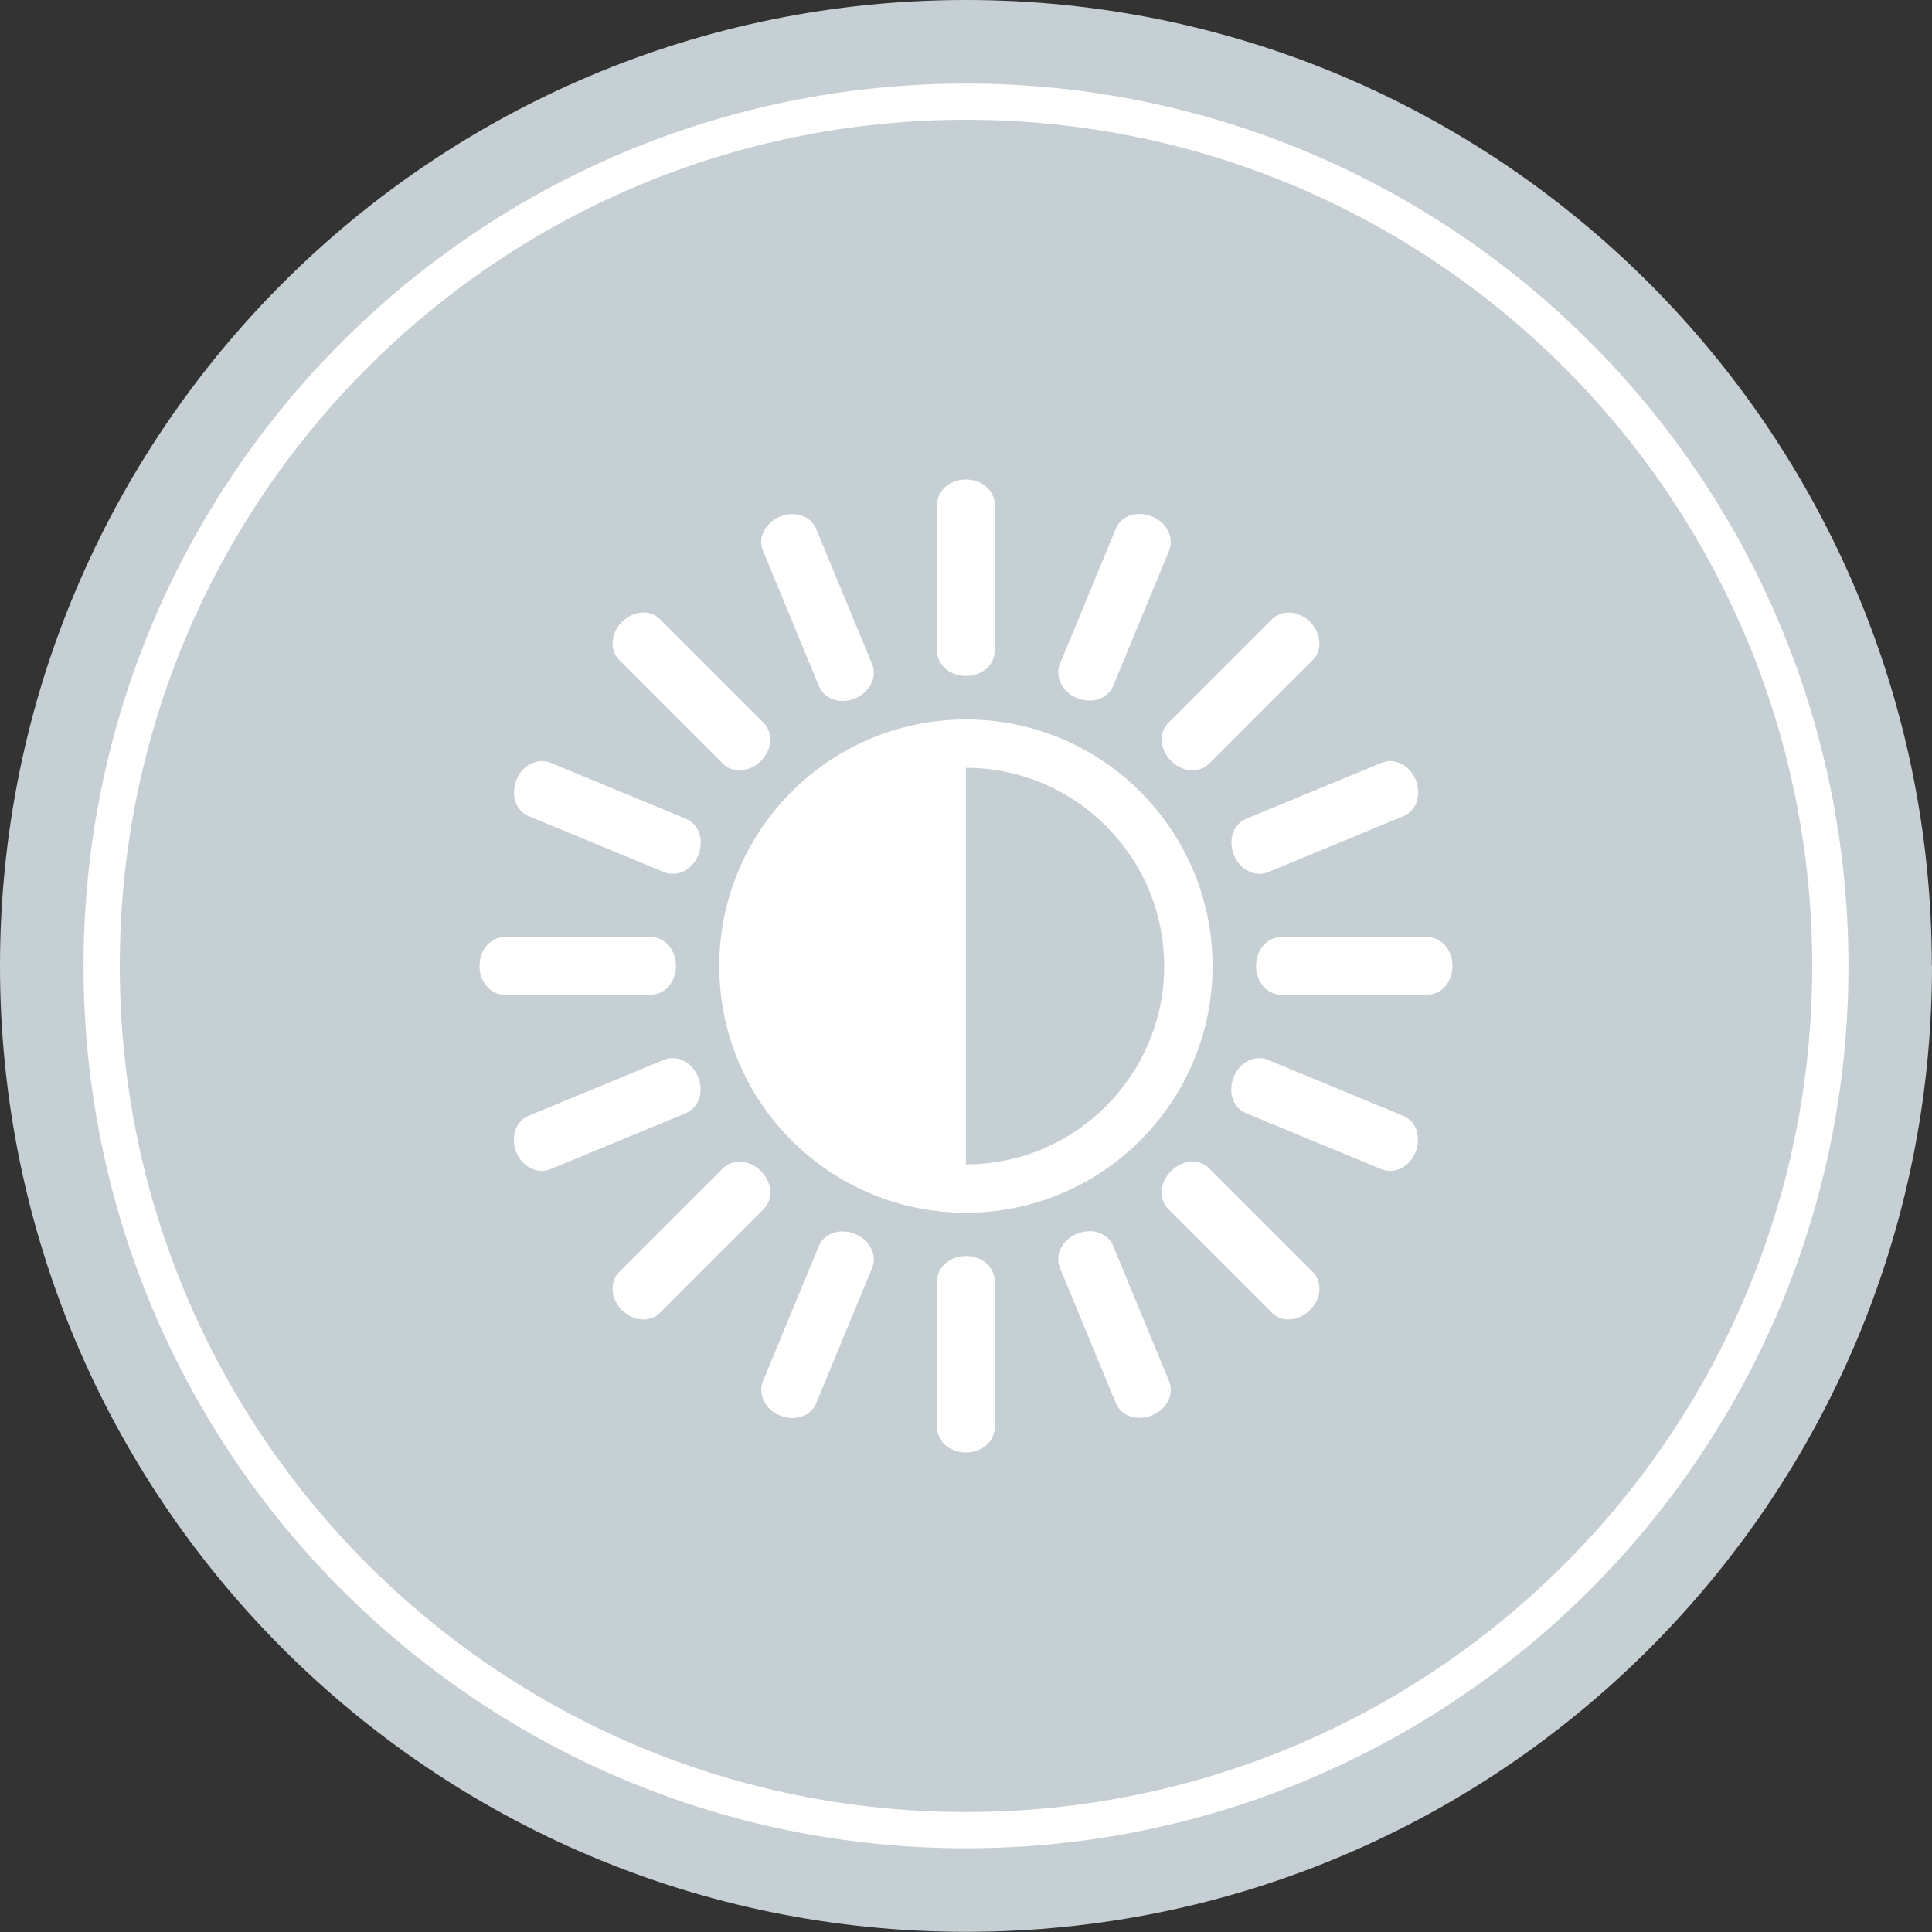
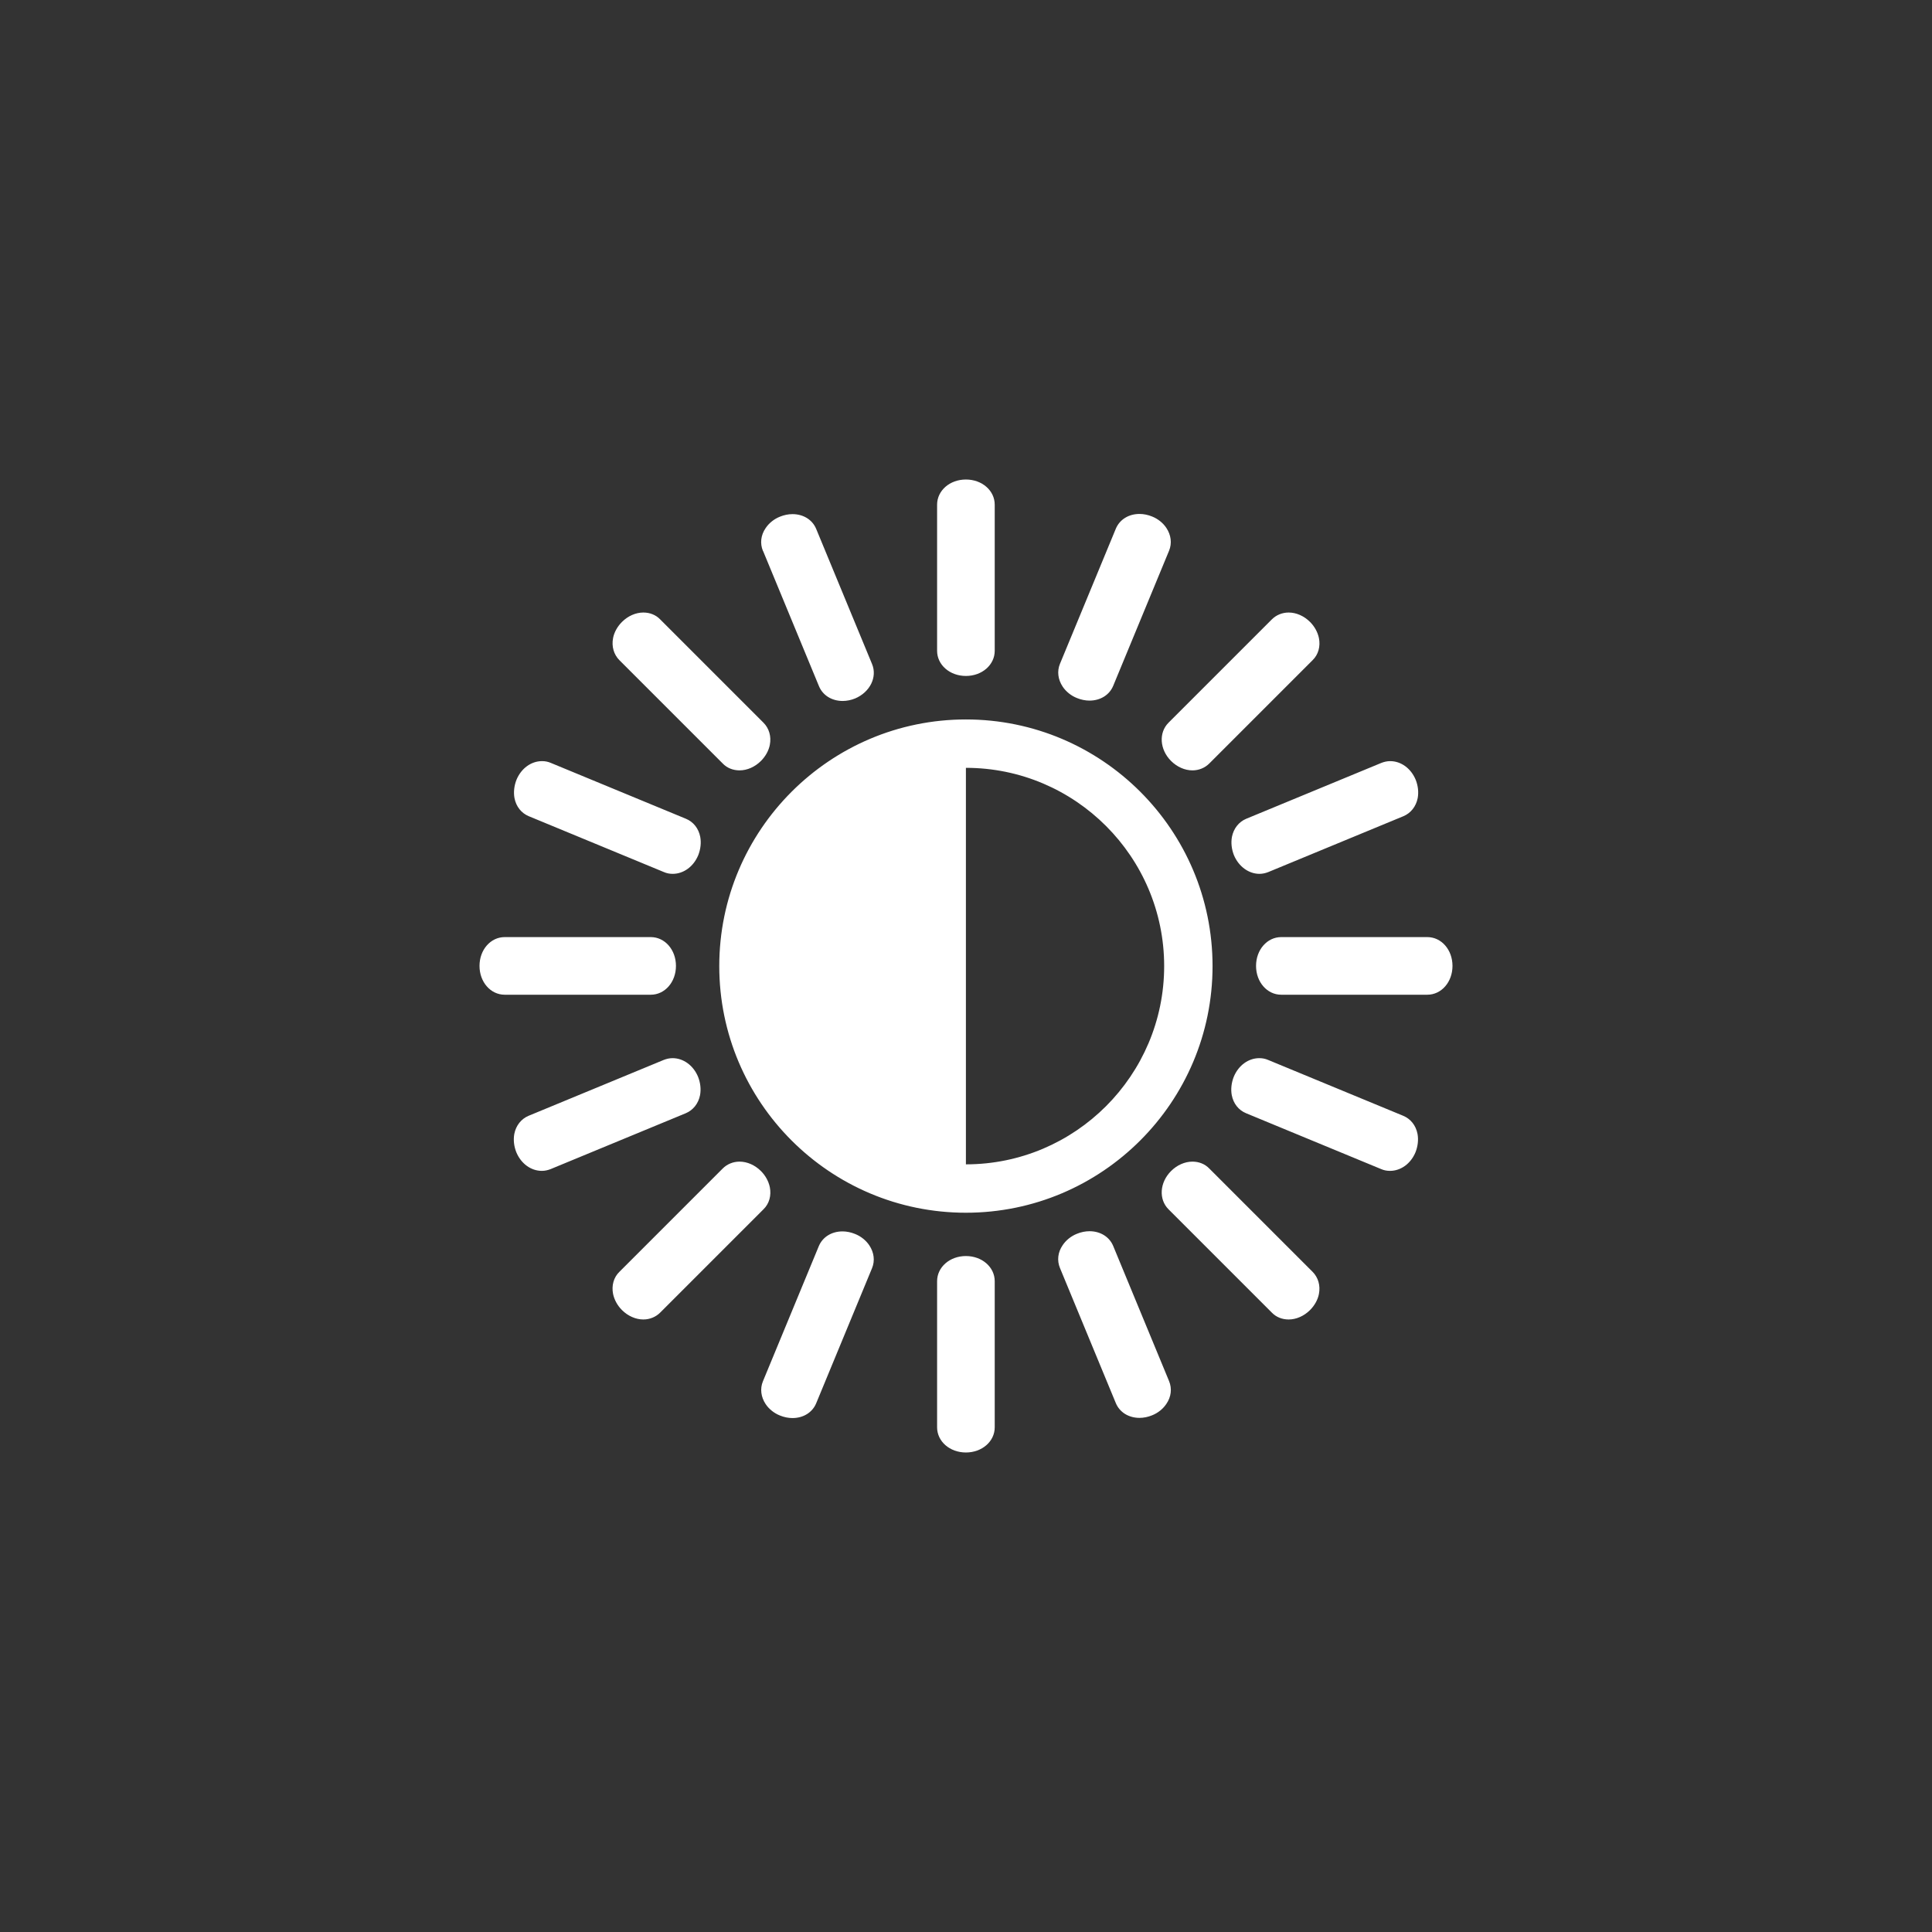
<svg xmlns="http://www.w3.org/2000/svg" id="Layer_1" data-name="Layer 1" viewBox="0 0 106.61 106.61">
  <rect x="0" y="0" width="106.61" height="106.61" fill="#333333" stroke="none" />
  <defs>
    <style>
      .cls-1 {
        fill: #c6d0d4;
      }

      .cls-1, .cls-2 {
        stroke-width: 0px;
      }

      .cls-3 {
        fill: none;
        stroke: #fff;
        stroke-miterlimit: 10;
        stroke-width: 2px;
      }

      .cls-2 {
        fill: #fff;
      }
    </style>
  </defs>
-   <path class="cls-1" d="M106.61,53.3c0,29.44-23.87,53.3-53.3,53.3S0,82.74,0,53.3,23.87,0,53.3,0s53.3,23.87,53.3,53.3Z" />
-   <path class="cls-3" d="M101,53.3c0,26.34-21.35,47.69-47.7,47.69S5.61,79.65,5.61,53.3,26.96,5.61,53.3,5.61s47.7,21.35,47.7,47.7Z" />
  <path class="cls-2" d="M53.3,39.7c-7.5,0-13.61,6.1-13.61,13.61s6.1,13.61,13.61,13.61,13.61-6.1,13.61-13.61-6.1-13.61-13.61-13.61ZM53.3,64.24v-21.87c6.03,0,10.94,4.91,10.94,10.94s-4.91,10.94-10.94,10.94ZM80.15,53.3c0,.89-.61,1.59-1.39,1.59h-8.06c-.78,0-1.39-.7-1.39-1.59s.61-1.59,1.39-1.59h8.06c.78,0,1.39.7,1.39,1.59ZM78.22,62.57c.06.32.02.68-.11,1.01-.26.63-.81,1.03-1.41,1.03-.17,0-.33-.03-.49-.1l-7.45-3.08c-.41-.17-.7-.53-.79-1-.06-.32-.02-.68.11-1.01.26-.63.81-1.03,1.41-1.03.17,0,.33.03.49.1l7.45,3.08c.41.17.7.53.79,1ZM72.43,70.18c.31.31.44.76.35,1.22-.06.32-.24.64-.49.89-.33.33-.76.52-1.18.52-.36,0-.69-.13-.93-.38l-5.7-5.7c-.55-.55-.49-1.48.14-2.11.33-.33.76-.52,1.18-.52.36,0,.69.13.93.38l5.7,5.7ZM64.51,76.21c.17.41.12.87-.15,1.26-.18.27-.46.5-.79.63-.22.09-.46.14-.69.14-.6,0-1.1-.31-1.31-.82l-3.08-7.45c-.17-.41-.12-.87.15-1.26.18-.27.46-.5.79-.63.22-.09.46-.14.69-.14.6,0,1.1.31,1.31.82l3.08,7.45ZM54.89,70.7v8.06c0,.78-.7,1.39-1.59,1.39s-1.59-.61-1.59-1.39v-8.06c0-.78.7-1.39,1.59-1.39s1.59.61,1.59,1.39ZM47.97,68.72c.26.39.32.85.15,1.26l-3.08,7.45c-.21.51-.71.82-1.31.82-.23,0-.47-.05-.69-.14-.33-.13-.61-.36-.79-.63-.26-.39-.32-.85-.15-1.26l3.08-7.45c.21-.51.71-.82,1.31-.82.23,0,.47.05.69.14.33.13.61.36.79.63ZM42.13,66.73l-5.7,5.7c-.24.24-.57.38-.93.38-.42,0-.85-.19-1.18-.52-.25-.25-.42-.56-.49-.89-.09-.46.03-.91.35-1.22l5.7-5.7c.24-.24.57-.38.93-.38.42,0,.85.19,1.18.52.25.25.42.56.49.89.09.46-.03.91-.35,1.22ZM37.84,61.43l-7.45,3.08c-.15.06-.32.1-.49.1-.6,0-1.15-.4-1.41-1.03-.13-.33-.17-.68-.11-1.01.09-.46.38-.83.79-1l7.45-3.08c.15-.06.32-.1.49-.1.6,0,1.15.4,1.41,1.03.13.33.17.68.11,1.01-.09.46-.38.83-.79,1ZM35.91,54.89h-8.06c-.78,0-1.39-.7-1.39-1.59s.61-1.59,1.39-1.59h8.06c.78,0,1.39.7,1.39,1.59s-.61,1.59-1.39,1.59ZM28.39,44.04c-.06-.32-.02-.68.11-1.01.26-.63.81-1.03,1.41-1.03.17,0,.33.03.49.1l7.45,3.08c.41.17.7.53.79,1,.06.32.02.68-.11,1.01-.26.63-.81,1.03-1.41,1.03-.17,0-.33-.03-.49-.1l-7.45-3.08c-.41-.17-.7-.53-.79-1ZM34.18,36.43c-.31-.31-.44-.76-.35-1.22.06-.32.24-.64.49-.89.33-.33.76-.52,1.18-.52.36,0,.69.13.93.38l5.7,5.7c.31.31.44.76.35,1.22-.06.32-.24.64-.49.89-.33.33-.76.52-1.18.52-.36,0-.69-.13-.93-.38l-5.7-5.7ZM42.1,30.4c-.17-.41-.12-.87.15-1.26.18-.27.46-.5.79-.63.22-.09.46-.14.69-.14.6,0,1.1.31,1.31.82l3.08,7.45c.3.72-.11,1.55-.93,1.9-.22.09-.46.14-.69.14-.6,0-1.1-.31-1.31-.82l-3.08-7.45ZM58.64,37.89c-.26-.39-.32-.85-.15-1.26l3.08-7.45c.21-.51.71-.82,1.31-.82.23,0,.47.05.69.14.33.13.61.36.79.63.26.39.32.85.15,1.26l-3.08,7.45c-.21.51-.71.82-1.31.82-.23,0-.47-.05-.69-.14-.33-.13-.61-.36-.79-.63ZM54.89,27.85v8.06c0,.78-.7,1.39-1.59,1.39s-1.59-.61-1.59-1.39v-8.06c0-.78.7-1.39,1.59-1.39s1.59.61,1.59,1.39ZM64.48,39.88l5.7-5.7c.24-.24.57-.38.93-.38.42,0,.85.19,1.18.52.25.25.42.56.49.89.09.46-.03.91-.35,1.22l-5.7,5.7c-.24.24-.57.38-.93.38-.42,0-.85-.19-1.18-.52-.63-.63-.69-1.56-.14-2.11ZM68.77,45.18l7.45-3.08c.15-.06.32-.1.49-.1.6,0,1.15.4,1.41,1.03.13.33.17.68.11,1.01-.09.46-.38.83-.79,1l-7.45,3.08c-.15.06-.32.1-.49.1-.6,0-1.15-.41-1.41-1.03-.13-.33-.17-.68-.11-1.01.09-.46.38-.83.79-1Z" />
</svg>